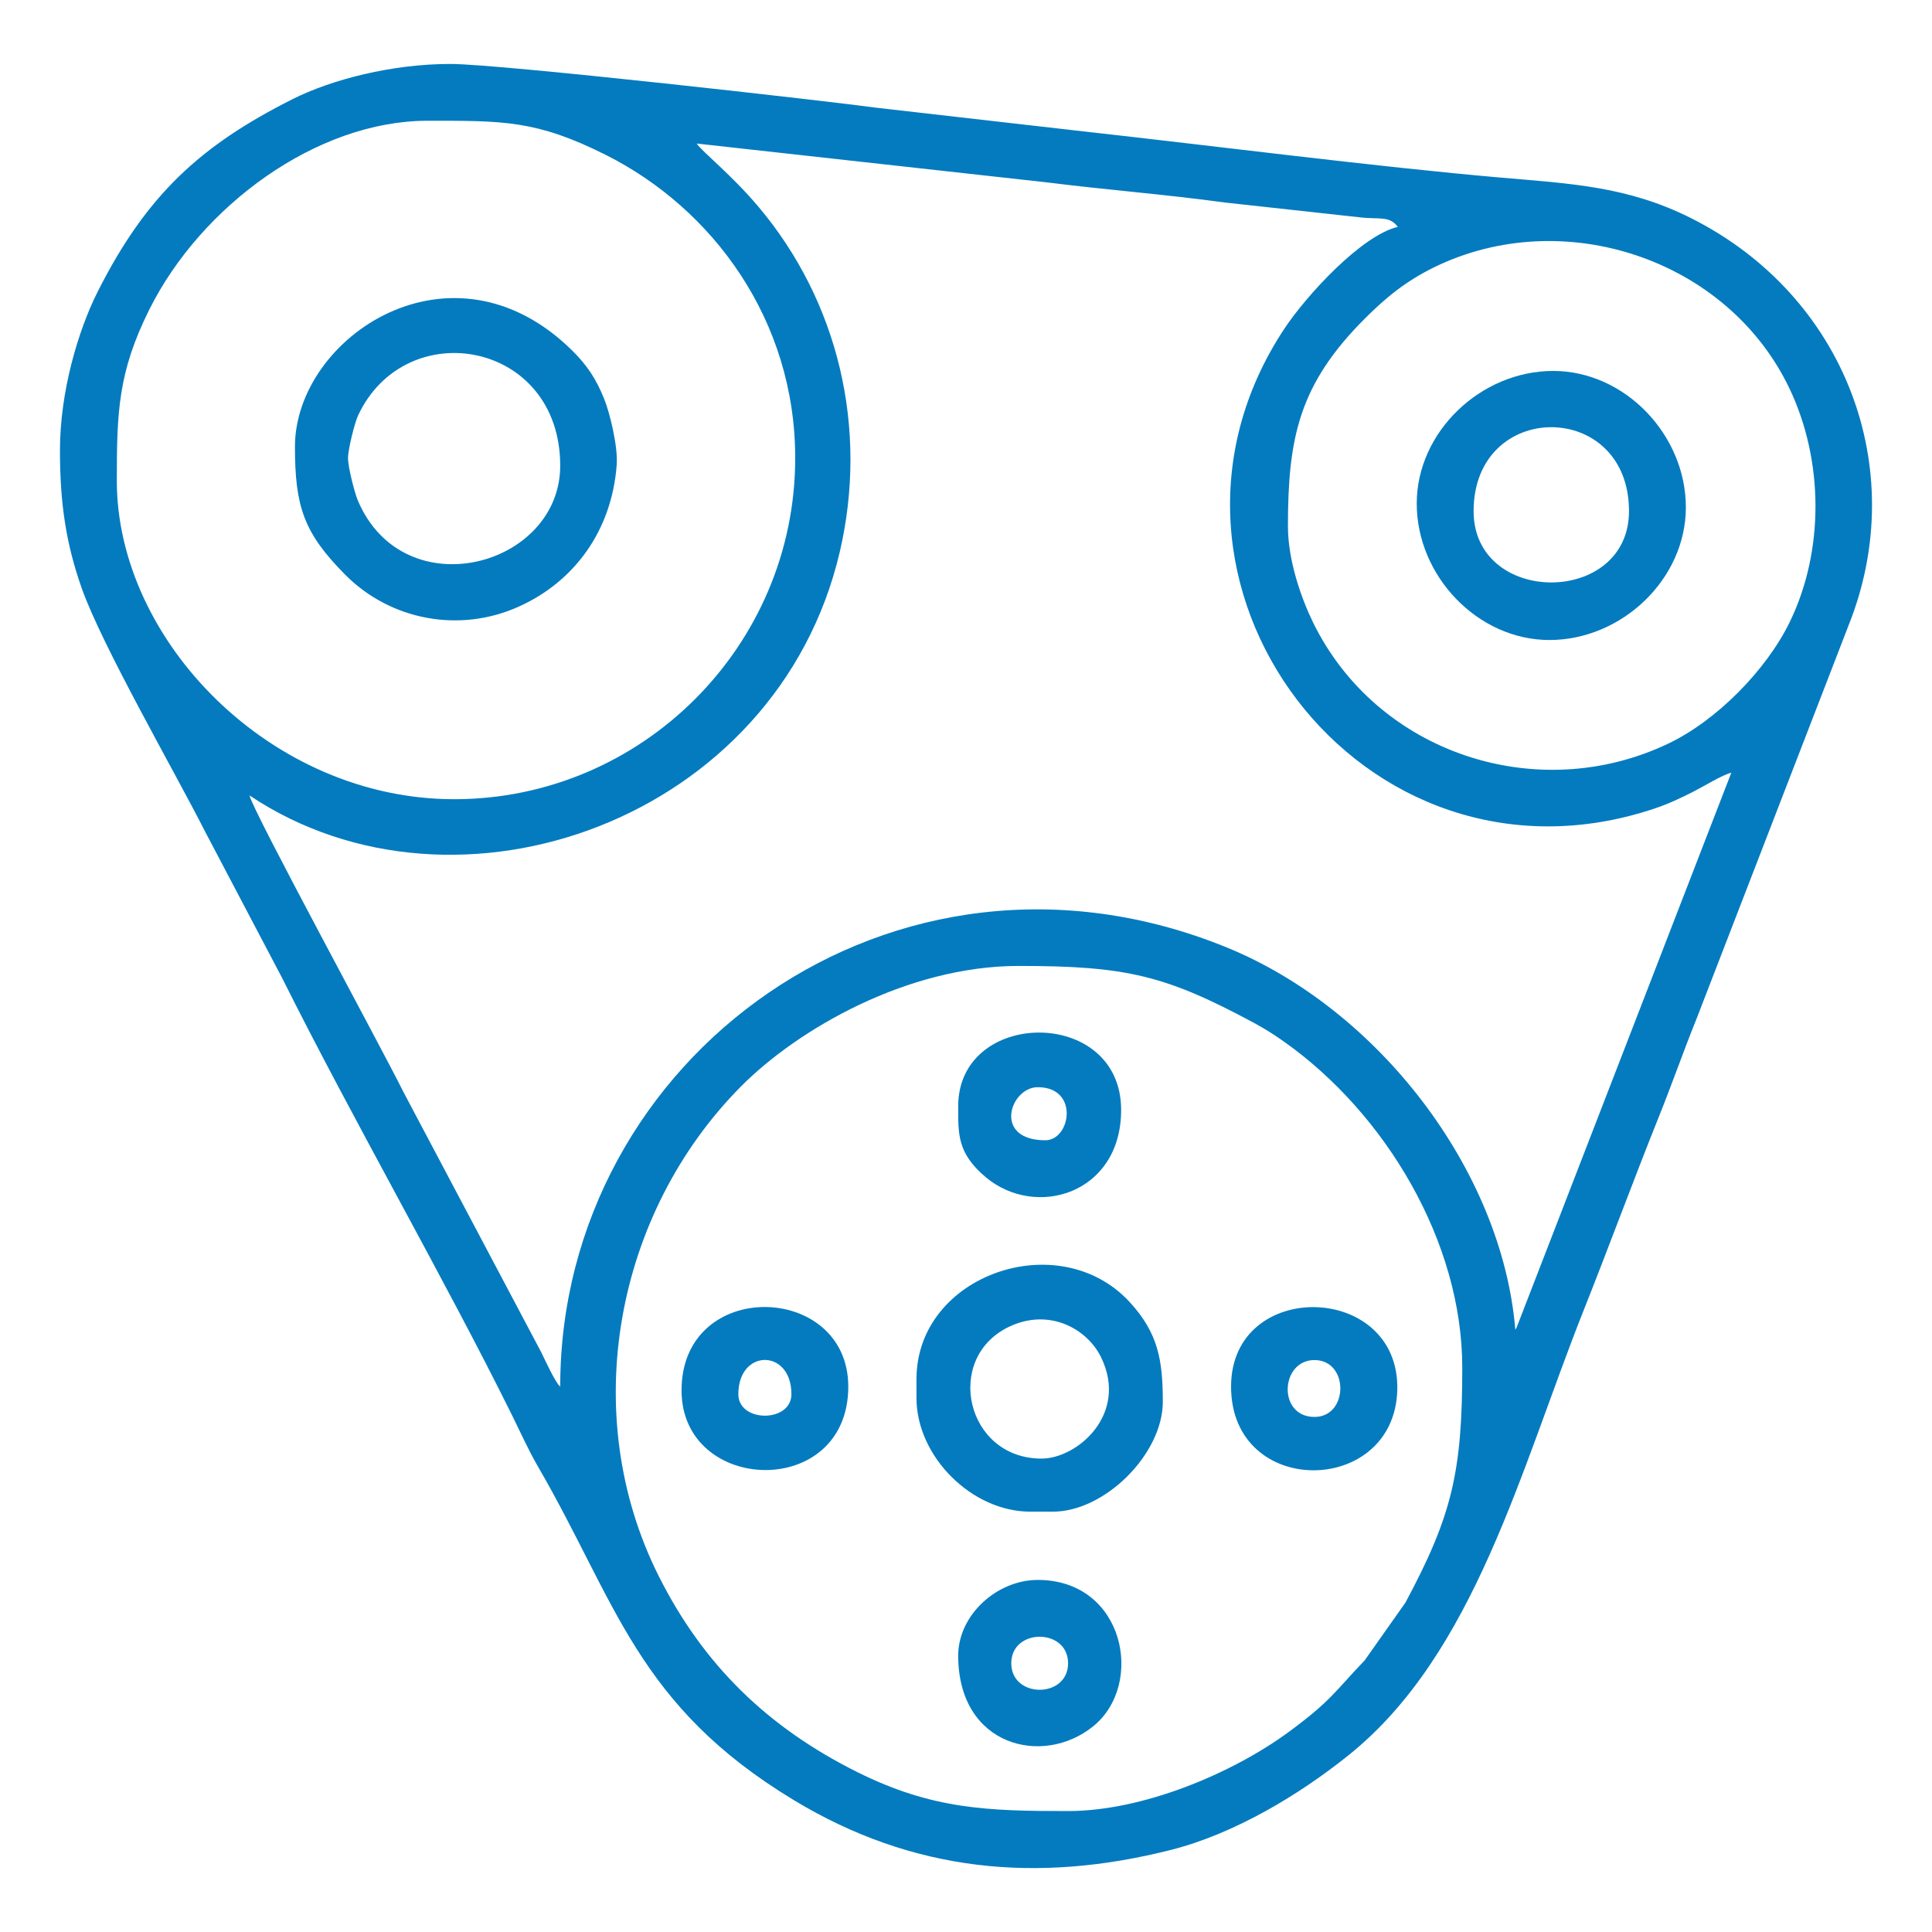
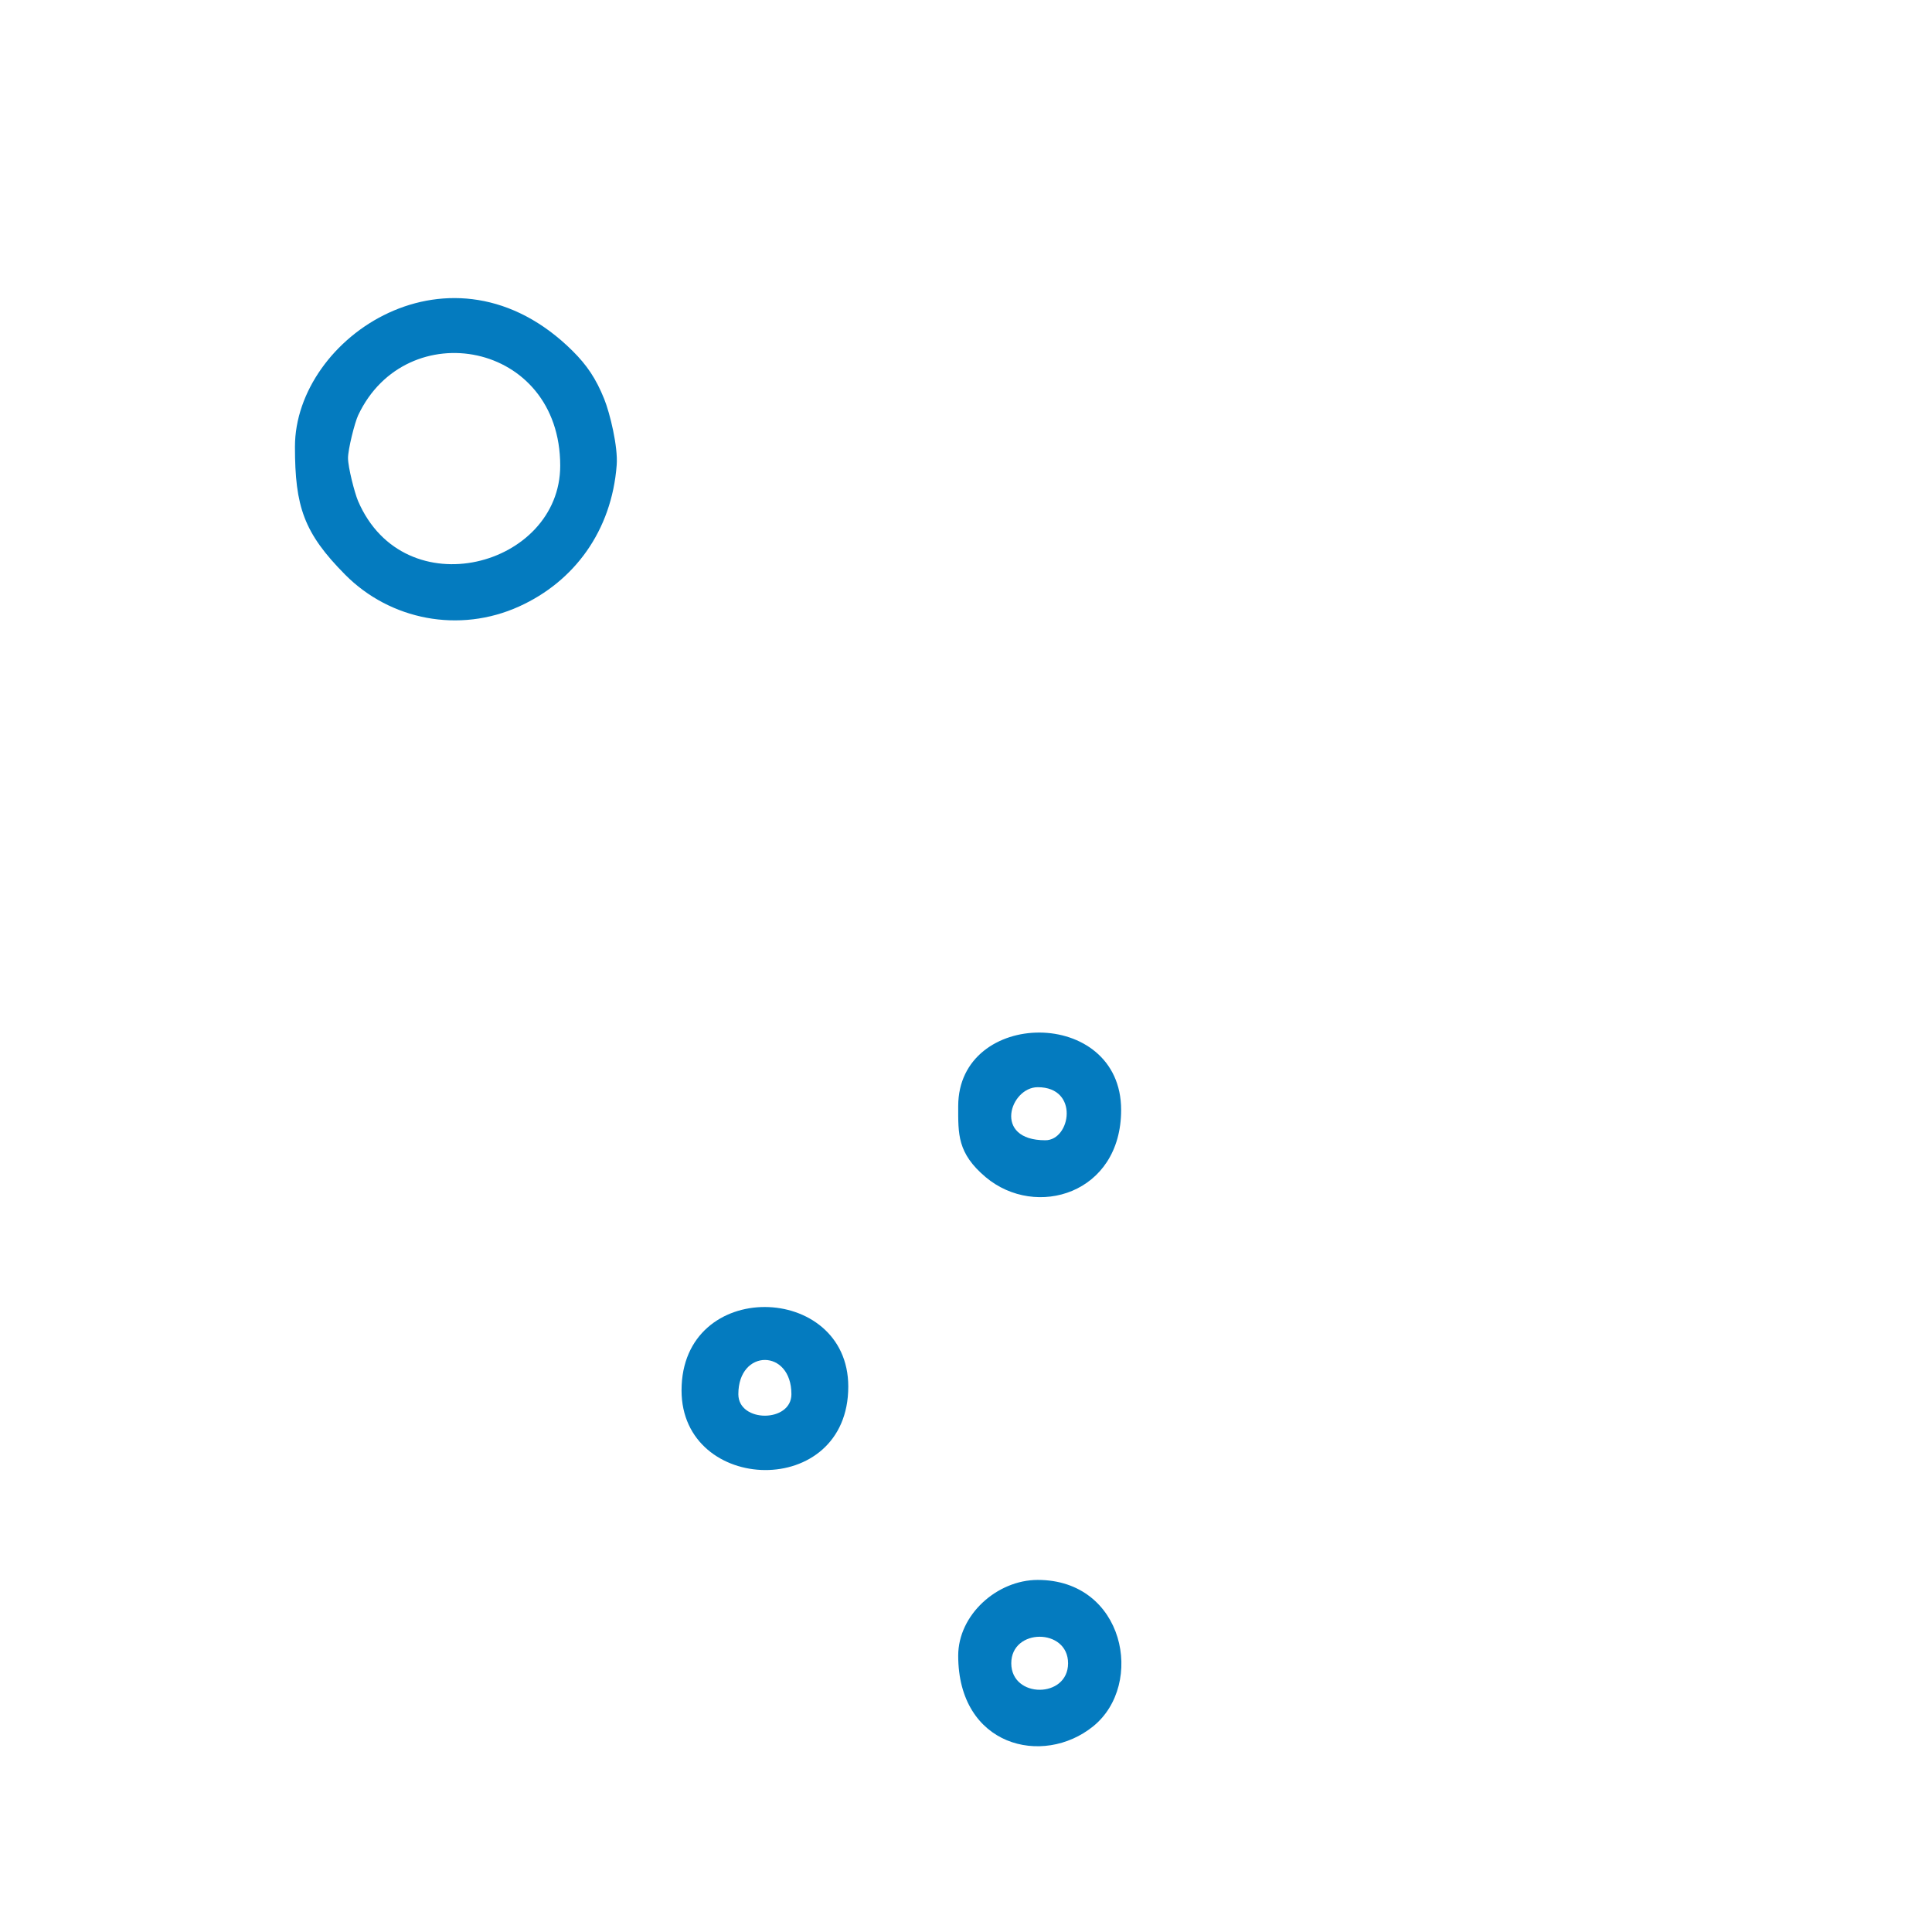
<svg xmlns="http://www.w3.org/2000/svg" xml:space="preserve" width="300px" height="300px" version="1.1" style="shape-rendering:geometricPrecision; text-rendering:geometricPrecision; image-rendering:optimizeQuality; fill-rule:evenodd; clip-rule:evenodd" viewBox="0 0 300 300">
  <defs>
    <style type="text/css">
   
    .fil0 {fill:#047BBF}
   
  </style>
  </defs>
  <g id="Слой_x0020_1">
    <g id="_1118765928">
-       <path class="fil0" d="M165.85 281.22c-12.44,0 -21.08,-0.24 -32.77,-6.07 -13.88,-6.93 -23.86,-16.61 -30.79,-30.41 -12.65,-25.2 -6.73,-56.42 12.8,-76.07 8.78,-8.83 25.75,-18.68 43.11,-18.68 16.69,0 22.79,1.46 36.49,8.83 1.76,0.94 3.13,1.83 4.71,2.94 15.7,11.12 27.66,30.99 27.66,50.61 0,16.15 -1.57,22.95 -8.83,36.49l-6.33 8.97c-4.63,4.82 -5.16,6.24 -11.82,11.13 -8.76,6.43 -22.62,12.26 -34.23,12.26zm34.14 -199.5c0,-13.73 1.72,-22.02 11.91,-32.22 3.29,-3.29 6.37,-5.83 10.82,-8.01 20.02,-9.77 45.55,-1.3 55.15,18.84 5.32,11.16 5.44,25.21 0.01,36.32 -3.64,7.44 -11.35,15.26 -18.84,18.82 -20.32,9.69 -45.2,1.53 -55.15,-18.82 -1.84,-3.78 -3.9,-9.62 -3.9,-14.93zm-129.47 42.38c-28.44,0 -52.38,-24.61 -52.38,-49.44 0,-10.65 0.18,-16.87 5.09,-26.68 7.98,-15.94 25.89,-29.23 43.17,-29.23 11.71,0 16.88,-0.11 27.66,5.3 16.62,8.34 29.42,25.64 29.42,47.08 0,29.16 -23.8,52.97 -52.96,52.97zm37.66 -101.81l54.56 6.05c8.75,1.11 18.21,1.84 27.49,3.11l20.69 2.27c3.11,0.41 4.8,-0.31 6.13,1.51 -5.63,1.32 -14.22,10.66 -17.66,15.88 -25.8,39.11 12.04,89.55 57.41,74.48 2.4,-0.8 4.22,-1.69 6.16,-2.67 1.57,-0.79 4.37,-2.54 5.88,-2.94l-33.33 86.13c-0.04,0.08 -0.13,0.26 -0.21,0.37 -2.08,-24.89 -21.39,-49.81 -44.81,-59.36 -51.61,-21.05 -103.5,17.02 -103.5,68.19 -0.54,-0.63 0.01,0.19 -0.75,-1.01 -0.28,-0.46 -0.58,-1.04 -0.83,-1.52 -0.58,-1.15 -0.87,-1.78 -1.35,-2.77l-21.39 -40.4c-3.52,-7.1 -23.32,-43.47 -23.93,-46.1 32.22,21.57 81.95,3.81 91.66,-37.81 4.48,-19.21 -0.23,-38.89 -12.62,-53.59 -4.17,-4.95 -8.74,-8.54 -9.6,-9.82zm-98.87 47.66c0,8.33 0.98,14.57 3.37,21.36 3.13,8.89 14.46,28.53 19.2,37.88l11.97 22.75c10.98,21.99 25.14,46.56 35.69,67.88 1.34,2.71 2.54,5.39 3.95,7.83 12.28,21.13 15.33,37.12 39.87,51.93 18.41,11.1 37.71,12.94 58.51,7.66 9.86,-2.51 19.92,-8.56 27.62,-14.76 19.52,-15.71 26.67,-44.48 36.39,-68.94 3.96,-9.96 7.75,-20.27 11.69,-30.09 2.07,-5.14 3.89,-10.37 5.89,-15.31l23.62 -61.12c9.63,-24.18 -0.53,-51.13 -24.52,-63.16 -9.82,-4.93 -18.59,-5.34 -29.6,-6.29 -18.81,-1.63 -44.53,-4.92 -64.65,-7.16l-32.21 -3.68c-7.11,-0.99 -58.4,-6.8 -66.17,-6.8 -9.02,0 -18.39,2.39 -24.53,5.48 -14.26,7.18 -22.63,14.84 -30.2,29.82 -3.07,6.07 -5.89,15.6 -5.89,24.72z" />
      <path class="fil0" d="M54.04 71.13c0,-1.37 1.04,-5.52 1.58,-6.66 7.45,-15.79 31.37,-11.54 31.37,7.84 0,15.68 -24.2,22.2 -31.39,5.49 -0.53,-1.24 -1.56,-5.24 -1.56,-6.67zm-8.24 -1.76c0,9.31 1.38,13.39 7.79,19.86 7,7.06 17.74,9.15 27.02,4.94 8.55,-3.87 14.37,-11.72 15.15,-21.96 0.22,-2.83 -1.05,-8.05 -1.94,-10.26 -1.28,-3.18 -2.69,-5.25 -4.9,-7.45 -18.7,-18.57 -43.12,-2.18 -43.12,14.87z" />
-       <path class="fil0" d="M228.82 79.37c0,-17.38 24.13,-17.38 24.13,0 0,14.76 -24.13,14.76 -24.13,0zm-8.83 -1.18c0,11.26 9.48,21.19 20.6,21.19 11.26,0 21.19,-9.47 21.19,-20.6 0,-11.25 -9.47,-21.18 -20.6,-21.18 -11.26,0 -21.19,9.47 -21.19,20.59z" />
-       <path class="fil0" d="M161.73 226.49c-11.74,0 -15.21,-15.53 -5.13,-20.43 6.28,-3.05 12.22,0.26 14.38,4.71 4.29,8.83 -3.71,15.72 -9.25,15.72zm-19.42 -12.35l0 2.94c0,9.08 8.58,17.65 17.66,17.65l3.53 0c8.08,0 17.06,-8.98 17.06,-17.06 0,-6.52 -0.75,-10.69 -5.13,-15.47 -10.97,-11.94 -33.12,-4.26 -33.12,11.94z" />
      <path class="fil0" d="M114.65 216.49c0,-7.09 8.24,-7.09 8.24,0 0,4.45 -8.24,4.45 -8.24,0zm-8.82 -0.59c0,16.14 25.89,17.04 25.89,-0.59 0,-16.21 -25.89,-16.94 -25.89,0.59z" />
-       <path class="fil0" d="M204.11 220.02c-5.77,0 -5.31,-8.83 0,-8.83 5.38,0 5.33,8.83 0,8.83zm-12.95 -4.71c0,17.39 25.36,17.09 25.81,0.54 0.45,-16.77 -25.81,-17.39 -25.81,-0.54z" />
      <path class="fil0" d="M162.32 177.06c-8.23,0 -5.47,-8.24 -1.18,-8.24 6.48,0 5.12,8.24 1.18,8.24zm-13.53 -5.3c0,4.31 -0.17,7.29 4.27,11.03 7.8,6.55 21.03,2.58 21.03,-10.44 0,-16.07 -25.3,-15.77 -25.3,-0.59z" />
      <path class="fil0" d="M157.03 258.27c0,-5.49 8.82,-5.49 8.82,0 0,5.49 -8.82,5.49 -8.82,0zm-8.24 -1.18c0,14.06 13.13,17.3 20.96,10.97 8.07,-6.54 4.87,-22.73 -8.61,-22.73 -6.3,0 -12.35,5.4 -12.35,11.76z" />
    </g>
  </g>
</svg>